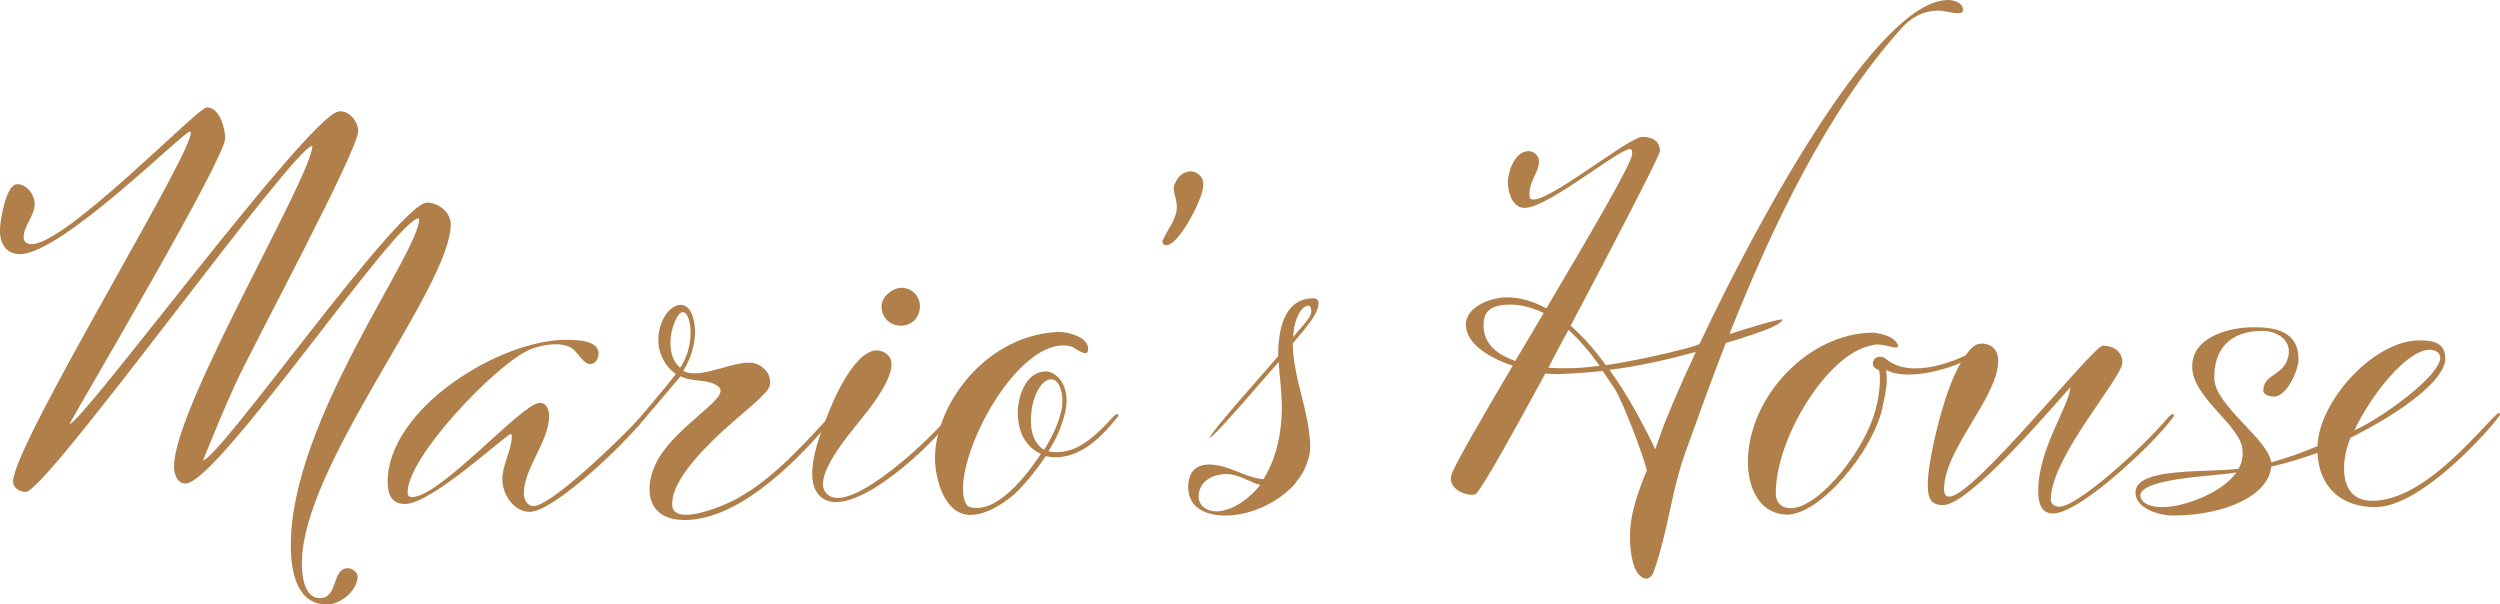
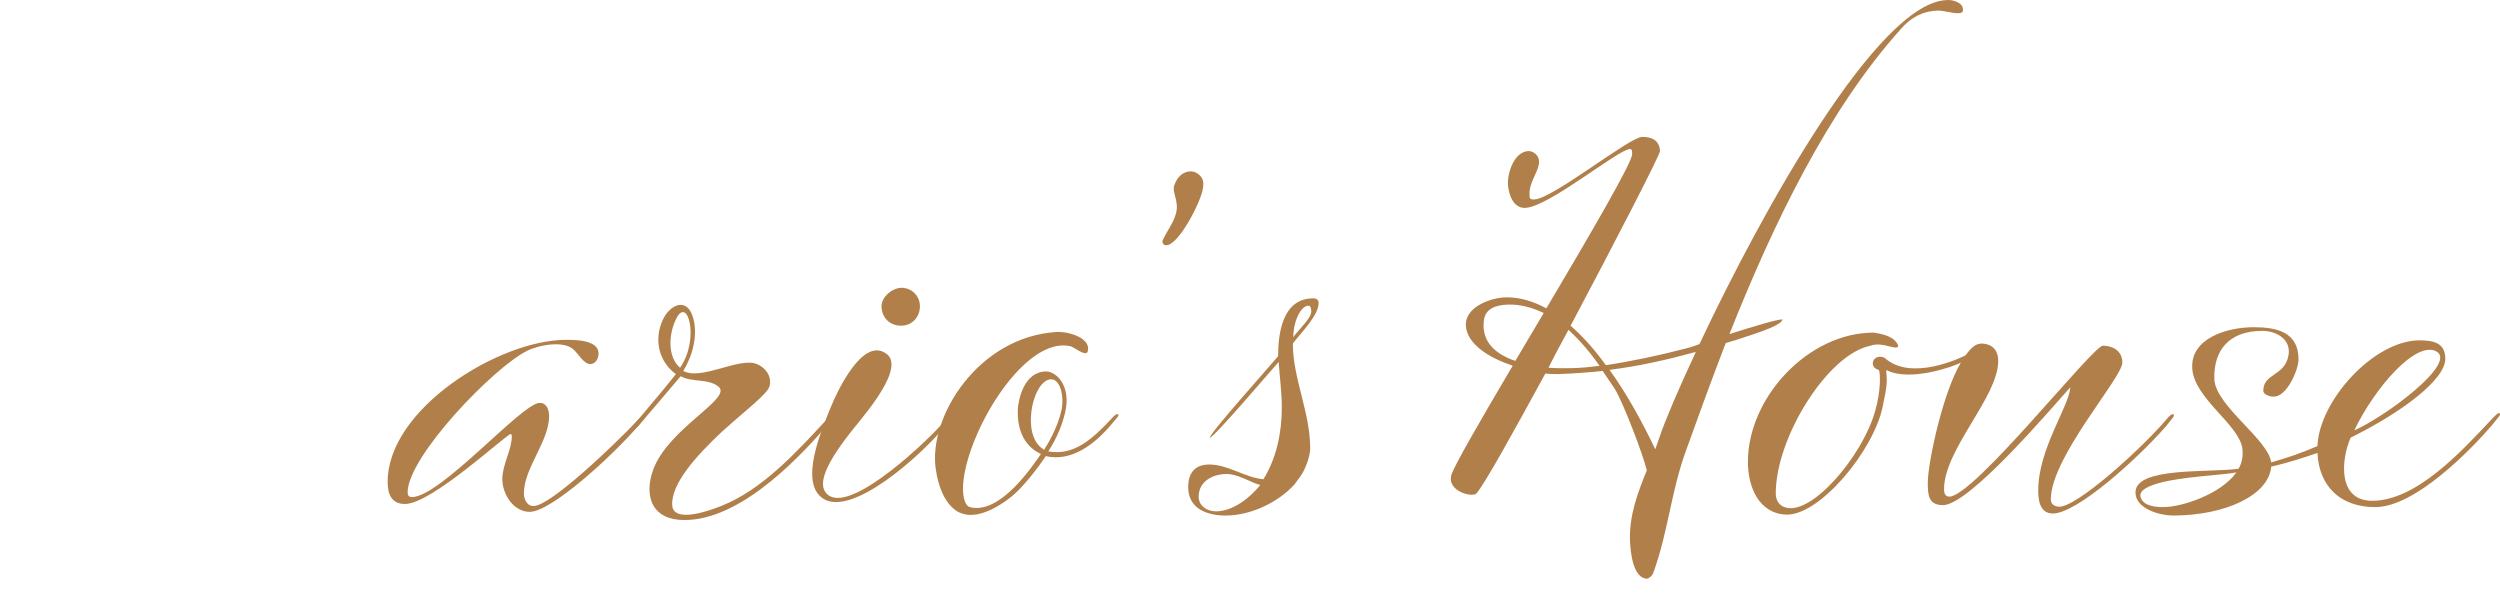
<svg xmlns="http://www.w3.org/2000/svg" id="Livello_2" data-name="Livello 2" viewBox="0 0 698.25 168.82">
  <defs>
    <style>
      .cls-1 {
        fill: #b17f4a;
      }
    </style>
  </defs>
  <g id="Livello_2-2" data-name="Livello 2">
    <g>
-       <path class="cls-1" d="M8.82,68.19c9.7,0,46.42-38.2,48.92-38.2,3.67,0,5.14,5.88,5.14,8.67,0,5.58-38.34,70.52-43.49,79.77,3.23.29,66.4-85.5,75.07-87.27,2.79-.59,5.58,2.64,5.58,5.44,0,5.44-29.38,59.94-34.23,70.52-3.23,7.05-6.17,14.25-9.11,21.45,4.55-.29,54.8-71.99,62.58-71.99,3.23,0,6.61,2.79,6.61,6.02,0,17.78-41.58,67.29-41.58,94.76,0,3.23.59,9.7,5,9.7,5.29,0,3.23-8.37,7.93-8.37,1.03,0,2.64,1.18,2.64,2.35,0,3.82-4.7,7.79-8.52,7.79-8.67,0-10.14-9.55-10.14-16.6,0-34.67,35.85-81.54,35.85-91.08q0-.15-.15-.15c-6.32,0-56.12,74.04-65.08,74.04-2.5,0-3.23-2.79-3.23-4.85,0-16.45,38.64-81.24,38.64-89.47-5.14,0-74.19,96.67-80.07,96.67-1.62,0-3.53-1.03-3.53-2.94,0-10.43,54.06-97.99,49.36-97.7-1.91.15-35.85,34.23-47.45,34.23-3.82,0-5.58-2.94-5.58-6.61,0-2.5,1.62-12.93,4.85-12.93,2.64,0,4.85,2.94,4.85,5.44,0,3.53-3.08,6.17-3.08,9.4,0,1.32,1.03,1.91,2.2,1.91Z" />
      <path class="cls-1" d="M147.94,142.96c-4.55,0-7.64-5-7.64-9.11s2.64-8.23,2.64-11.9c0-.15,0-.73-.29-.73-1.18,0-22.04,19.54-29.53,19.54-3.82,0-4.85-2.79-4.85-6.17,0-20.42,31.15-39.67,49.8-39.67,2.64,0,9.11,0,9.11,3.82,0,1.47-.88,2.94-2.35,2.94-1.76,0-3.38-2.94-4.55-3.97-2.64-2.64-9.55-1.47-13.08.29-9.25,4.55-33.35,29.53-33.35,39.52,0,.73.29,1.32,1.18,1.32,7.93,0,30.56-26,35.55-26.3,2.06-.15,2.79,1.91,2.79,3.67,0,7.05-7.05,14.54-7.05,21.6,0,1.62.88,3.53,2.64,3.53,4.55.15,22.33-16.75,29.24-24.09,1.03-1.03,1.62-1.47,1.91-1.47.15,0,.29.29.29.44,0,.29-.44.73-2.2,2.79-7.2,8.37-24.24,23.95-30.26,23.95Z" />
      <path class="cls-1" d="M178.2,119.02c-1.03,1.03-1.62,1.47-1.91,1.47-.15,0-.29-.29-.29-.44,0-.29.44-.73,2.2-2.79,3.38-4.11,6.91-8.08,10.58-12.78-4.55-3.23-6.32-9.4-3.67-15.13,1.91-4.26,6.9-6.61,8.52-.44,1.32,4.7-.15,10.43-2.79,14.69,4.99,2.79,15.72-3.97,20.57-1.91,2.2.88,4.26,3.23,3.53,6.17-.59,2.2-6.9,6.9-13.37,12.78-7.05,6.61-14.25,14.54-13.81,20.57.15,2.5,3.23,4.26,13.96,0,11.17-4.55,20.42-14.54,29.09-23.95,1.03-1.03,1.62-1.47,1.91-1.47.15,0,.29.29.29.44,0,.29-.44.73-2.2,2.79-8.82,10.28-25.71,27.47-41.28,26.15-7.93-.73-9.55-7.35-7.05-14.1,4.26-11.46,22.18-19.83,18.22-23.06-2.79-2.35-7.64-1.18-10.58-2.94,0,0-10.58,12.49-11.9,13.96ZM189.95,102.71c5.58-8.08,2.06-20.42-1.17-13.52-2.06,4.26-2.35,10.58,1.17,13.52Z" />
      <path class="cls-1" d="M239.9,117.84c-7.49,9.11-12.93,17.48-8.37,20.57,6.76,4.55,27.91-15.57,32.47-21.01.59-.59,1.76-2.06,2.06-1.76.73.59-1.03,2.2-2.06,3.38-7.2,8.67-25.71,24.98-33.79,20.42-7.49-4.26-.44-19.98,1.76-25.56,1.91-4.7,9.11-20.13,15.72-14.98,3.53,2.79-.44,9.99-7.79,18.95ZM251.65,90.96c-3.23,0-5.44-2.35-5.44-5.44,0-2.64,3.08-5.14,5.58-5.14,2.94,0,5.14,2.35,5.14,5.14,0,3.08-2.2,5.44-5.29,5.44Z" />
      <path class="cls-1" d="M298.96,96.69c-12.49-2.79-27.91,22.33-29.82,37.17-.59,4.41.29,7.35,1.76,7.79,8.67,2.2,17.92-12.19,19.83-14.84-1.18-.59-6.76-3.09-6.46-12.34.15-2.94,1.76-10.72,7.93-10.72,2.79,0,7.05,3.97,5.29,11.46-.73,3.08-2.06,6.76-4.7,10.87,7.2,1.32,12.49-3.67,17.33-8.81,1.18-1.32,1.62-1.62,1.91-1.62s.44.29.29.59c-.29.44-1.62,1.91-2.2,2.64-4.55,5.29-10.87,10.14-18.07,8.52-.29.59-5.88,8.67-10.14,11.75,0,0-7.64,6.32-13.22,4.26,0,0-5.73-1.18-7.35-12.49-2.06-14.54,11.9-36.87,33.79-38.2,3.53-.15,9.7,1.76,8.67,5.44-.44,1.62-3.97-1.32-4.85-1.47ZM296.46,114.61c.88-4.11-.44-8.96-3.09-8.67-2.79.29-4.85,4.99-5.29,8.96-.44,3.53-.15,8.52,3.53,10.72.88-1.32,3.82-6.17,4.85-11.02Z" />
      <path class="cls-1" d="M328.48,59.52c.88-3.53-1.32-5.88-.44-7.93,1.47-3.97,4.7-4.11,6.02-3.38,2.06,1.18,2.2,2.64,1.91,4.41-.44,3.53-6.91,16.31-10.43,15.87-.29,0-.88-.29-.88-1.18,1.47-3.23,3.09-4.99,3.82-7.79Z" />
      <path class="cls-1" d="M361.54,135.32c-4.7,5.14-12.34,8.67-19.25,8.67-5.14,0-10.43-1.91-10.43-7.93,0-3.82,1.76-6.32,5.88-6.32,5.29,0,9.99,3.67,15.13,4.11,3.67-5.88,5.14-13.08,5.14-19.98,0-4.26-.59-8.52-.88-12.78-2.64,2.94-18.22,21.3-19.25,21.16.29-1.62,17.19-20.42,19.1-22.77,0-6.32,1.17-16.16,9.84-16.16.88,0,1.47.44,1.47,1.32,0,3.53-5.14,8.52-7.2,11.31,0,9.7,4.85,19.25,4.85,29.24,0,2.35-1.47,6.17-2.79,7.93l-1.62,2.2ZM342.58,132.39c-3.67,0-7.79,1.91-7.79,6.32,0,2.5,2.2,4.11,4.85,4.11,4.7,0,9.55-3.82,12.34-7.35-3.08-.88-6.17-3.08-9.4-3.08ZM366.24,86.99c0-.59-.15-1.62-.74-1.62-2.5,0-4.41,5.29-4.26,8.81,1.17-1.91,5-5.14,5-7.2Z" />
      <path class="cls-1" d="M459.96,131.36c-1.17-4.7-6.61-18.95-8.96-22.77l-3.38-4.99c-3.97.44-8.08.73-12.34.88-1.03,0-2.35,0-3.67-.15-9.11,16.75-17.04,31-19.25,33.5-1.17,1.18-8.08-.59-7.05-4.99.59-2.35,8.08-15.28,17.19-30.7-6.61-2.2-12.78-6.02-13.08-11.17-.29-5.29,7.05-7.93,11.46-7.93,3.82,0,7.49,1.18,11.02,3.08,12.19-20.57,23.95-40.69,23.95-43.04,0-.29.15-1.47-.59-1.47-3.38.15-22.62,16.16-29.24,16.45-3.38.15-4.7-3.82-4.85-6.61-.15-3.23,1.76-9.11,5.73-9.26,1.47,0,2.94,1.32,2.94,2.79.15,2.79-2.79,5.73-2.64,9.26,0,1.18,0,1.47,1.32,1.47,5.14-.15,26.44-17.34,30.12-17.48,2.64,0,4.85.88,5,3.97,0,1.03-12.34,24.98-24.97,48.77,3.53,3.09,6.9,6.9,9.84,11.02,6.91-1.03,15.28-2.79,22.48-4.7.73-.15,2.06-.59,3.67-1.18C492.14,58.93,524.46.75,543.7.02c1.47-.15,4.55.59,4.55,2.64.15.88-.73,1.03-1.32,1.03-1.91,0-3.82-.73-5.73-.73-4.41.15-7.64,2.06-10.28,5.14-20.27,22.48-35.7,54.5-47.89,85.21,6.46-2.06,13.22-4.11,14.84-4.11-.29,2.06-11.02,5-12.93,5.73l-2.94.88c-3.97,10.28-7.64,20.42-11.02,29.82-4.26,11.61-5,22.62-9.11,34.08-.44,1.47-1.76,1.91-1.76,1.91-4.11,0-4.7-7.64-4.85-10.43-.29-7.2,2.2-13.66,4.7-19.83ZM431.17,87.43c-3.08-1.47-6.46-2.5-10.14-2.35-3.23.15-6.32,1.03-6.61,4.7-.59,5.73,3.23,9.11,8.81,11.02l7.93-13.37ZM432.49,102.71c4.41.29,9.11.15,13.37-.44.29,0,.59,0,.88-.15-2.5-3.53-5.44-7.05-8.67-9.99-1.91,3.53-3.82,7.05-5.58,10.58ZM473.63,98.3c-8.08,2.2-15.87,3.97-24.09,5,5.29,7.35,9.55,15.43,12.78,22.18l1.18-3.38c1.62-4.85,5.29-13.37,10.14-23.8Z" />
      <path class="cls-1" d="M553.25,95.95c3.08,0,4.85,1.76,4.85,4.85,0,10.14-15.13,24.68-15.13,35.85,0,1.03.29,2.06,1.47,2.06,6.9,0,40.11-42.16,42.9-42.16,2.94,0,5.44,1.62,5.44,4.7,0,4.26-19.98,26.44-19.98,38.2,0,1.32.88,1.91,2.06,2.06,4.85.59,23.36-16.31,30.12-24.24.88-1.18,1.62-1.62,1.91-1.62.15,0,.29.29.29.44,0,.29-.44.73-2.2,2.94-7.64,8.81-24.83,24.39-31.59,24.39-3.67,0-4.11-3.67-4.11-6.46,0-11.61,8.67-23.51,8.96-28.79-5.44,6.02-28.21,32.91-35.55,32.91-3.97,0-4.26-2.64-4.26-6.17,0-5.73,4.26-25.42,9.25-33.64-1.47.88-14.25,5.58-20.86,2.06.29,3.38.29,4.26-1.03,10.43-2.64,12.34-17.63,30.26-26.88,29.97-7.79-.29-10.72-7.93-10.72-14.69,0-18.07,16.9-36.14,35.11-36.14,2.94.44,5.88,1.18,6.9,3.67-.29,1.62-4.41-1.32-7.79,0-11.9,2.35-26.44,25.56-26.44,41.28,0,1.62.74,3.23,2.5,3.82,7.35,2.64,21.74-14.25,25.27-26.88,1.62-5.58,1.47-10.58,1.03-11.46-3.08-.73-1.62-4.85,1.62-3.38,7.35,6.76,21.6-.15,22.62-.73,1.47-2.06,2.79-3.23,4.26-3.23Z" />
      <path class="cls-1" d="M663.43,141.64c-9.7,0-15.72-5.73-16.16-15.13-3.08,1.03-7.2,2.5-12.93,3.82-.59,7.79-12.49,13.66-27.47,13.66-3.38,0-10.43-1.76-10.43-6.46,0-7.2,20.42-5.44,28.79-6.61,1.03-1.76,1.32-3.67,1.03-5.88-1.17-6.61-13.37-13.81-13.96-22.04-.59-8.52,9.7-11.61,17.19-11.61,6.32,0,12.49,1.32,12.49,8.96,0,2.94-3.23,10.43-6.9,10.43-1.18,0-2.94-.59-2.94-1.62,0-5,6.02-3.97,7.05-9.99.73-4.41-3.38-6.76-7.35-6.76-9.25,0-13.66,5.44-13.37,13.52.29,7.35,15.13,16.89,15.87,23.21,4.26-1.18,8.52-2.64,12.93-4.55.44-12.63,15.72-29.53,28.5-29.53,3.97,0,7.2.73,7.2,5.14,0,5.88-12.19,14.99-26.44,22.04-2.79,6.46-3.53,17.63,6.02,17.63,12.34,0,24.98-13.81,33.5-22.92,1.03-1.03,1.62-1.62,1.91-1.62.15,0,.29.29.29.44,0,.29-.44.73-2.2,2.94-6.17,7.2-21.6,22.92-32.61,22.92ZM624.64,131.94c-2.35.44-5,.59-7.64.88-6.17.59-20.57,1.91-19.1,6.17.88,2.5,4.55,2.64,6.32,2.64,5.29,0,16.16-3.67,20.42-9.7ZM657.55,120.19c8.52-3.67,28.94-18.8,22.92-22.04-5.73-3.08-17.19,10.14-22.92,22.04Z" />
    </g>
  </g>
</svg>